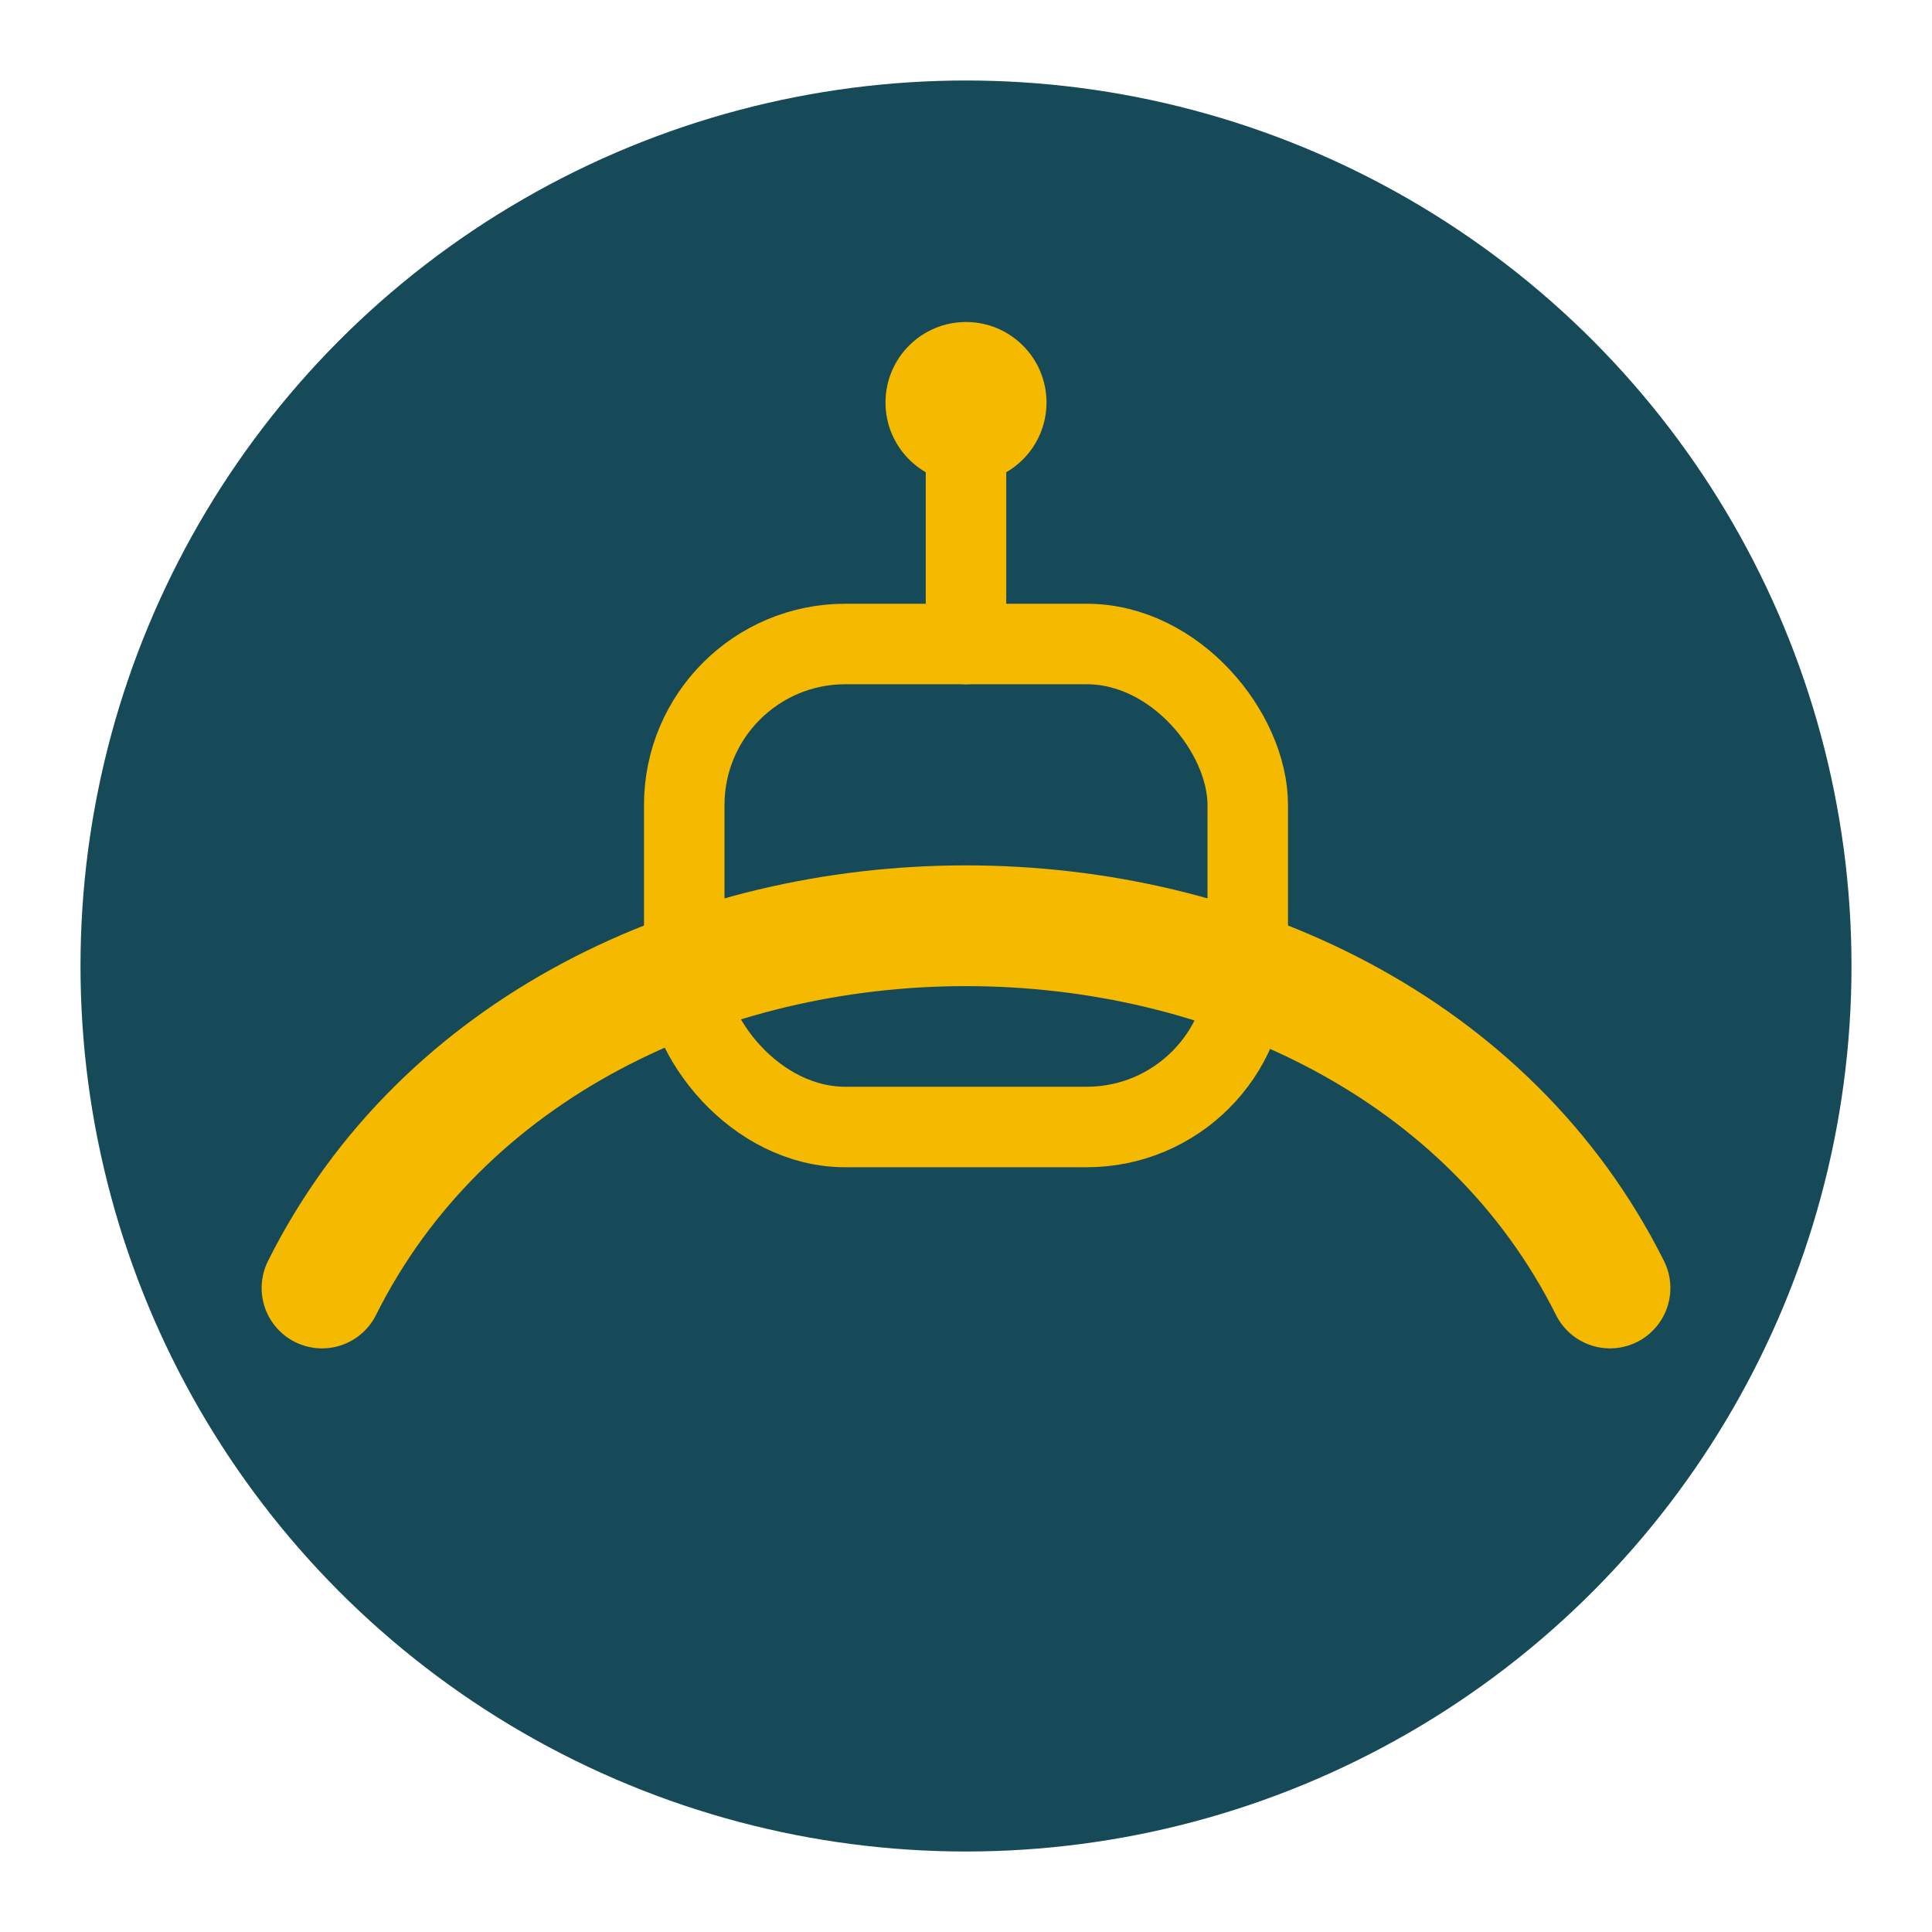
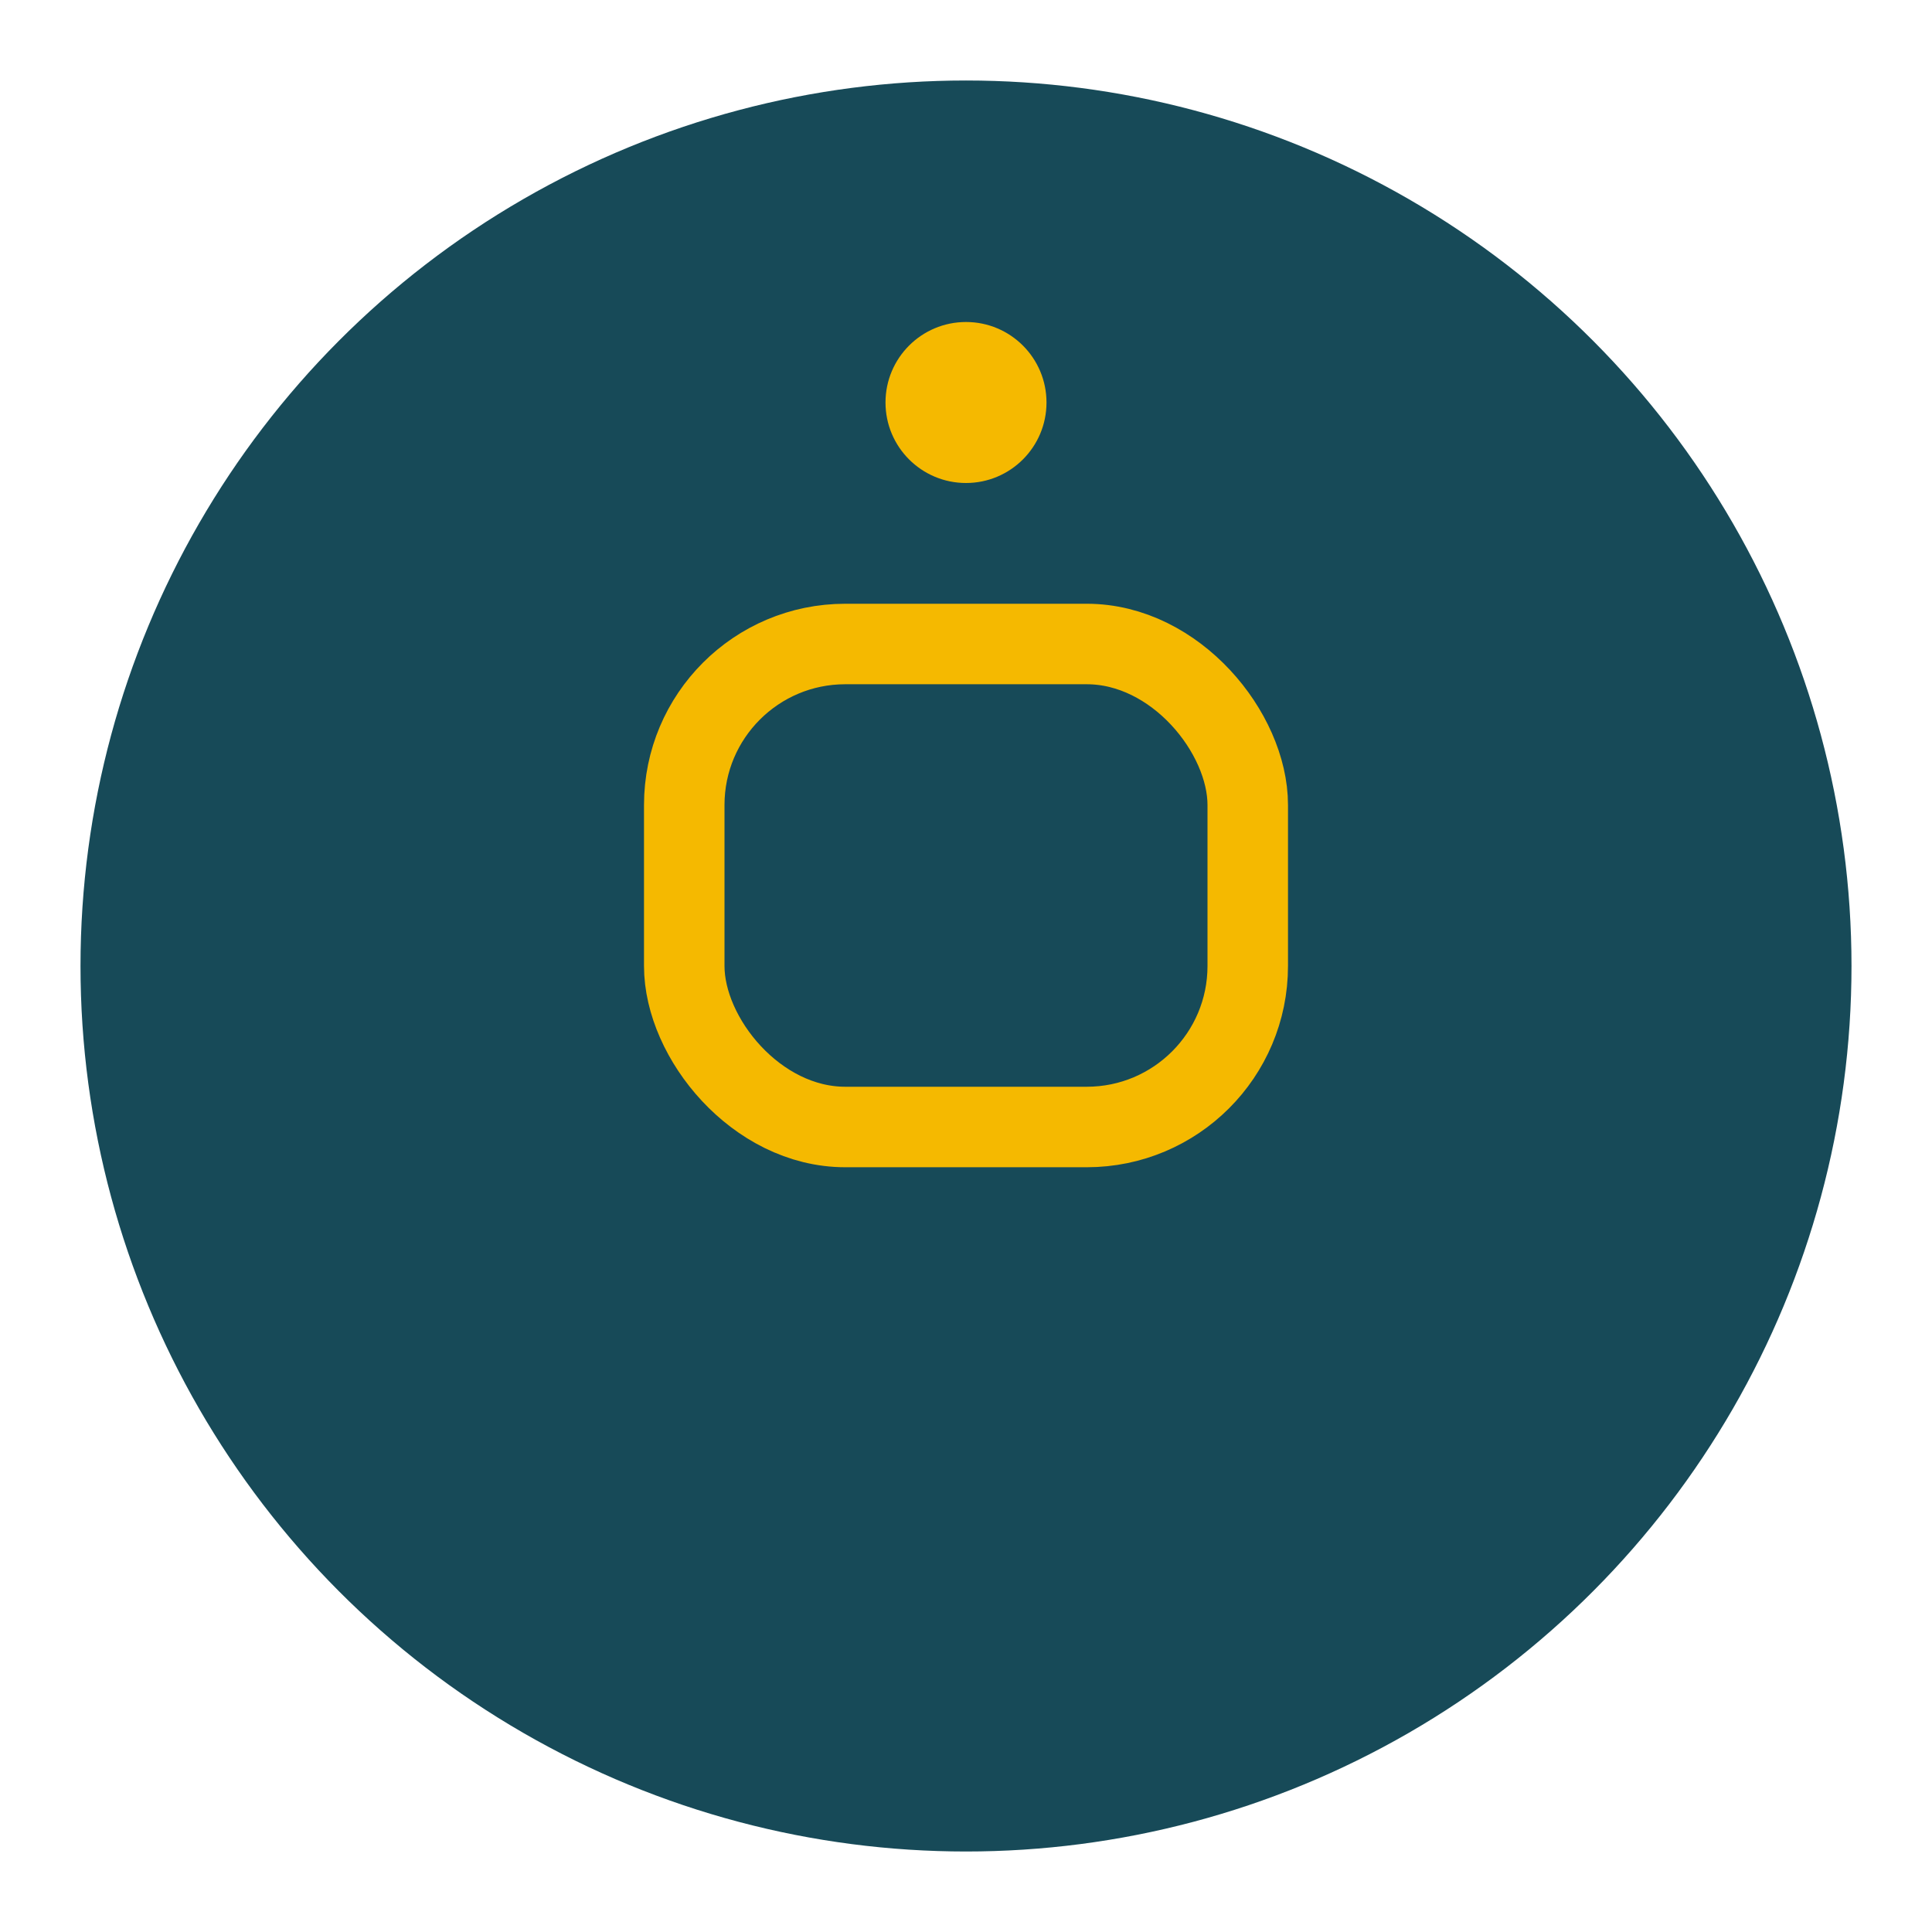
<svg xmlns="http://www.w3.org/2000/svg" width="48" height="48" viewBox="0 0 48 48">
  <circle cx="24" cy="24" r="22" fill="#174A58" />
-   <path d="M8 32c6-12 26-12 32 0" fill="none" stroke="#F5B900" stroke-width="3" stroke-linecap="round" />
  <rect x="17" y="16" width="14" height="12" rx="4" fill="none" stroke="#F5B900" stroke-width="2" />
-   <path d="M24 16v-6" stroke="#F5B900" stroke-width="2" stroke-linecap="round" />
  <circle cx="24" cy="10" r="2" fill="#F5B900" />
</svg>